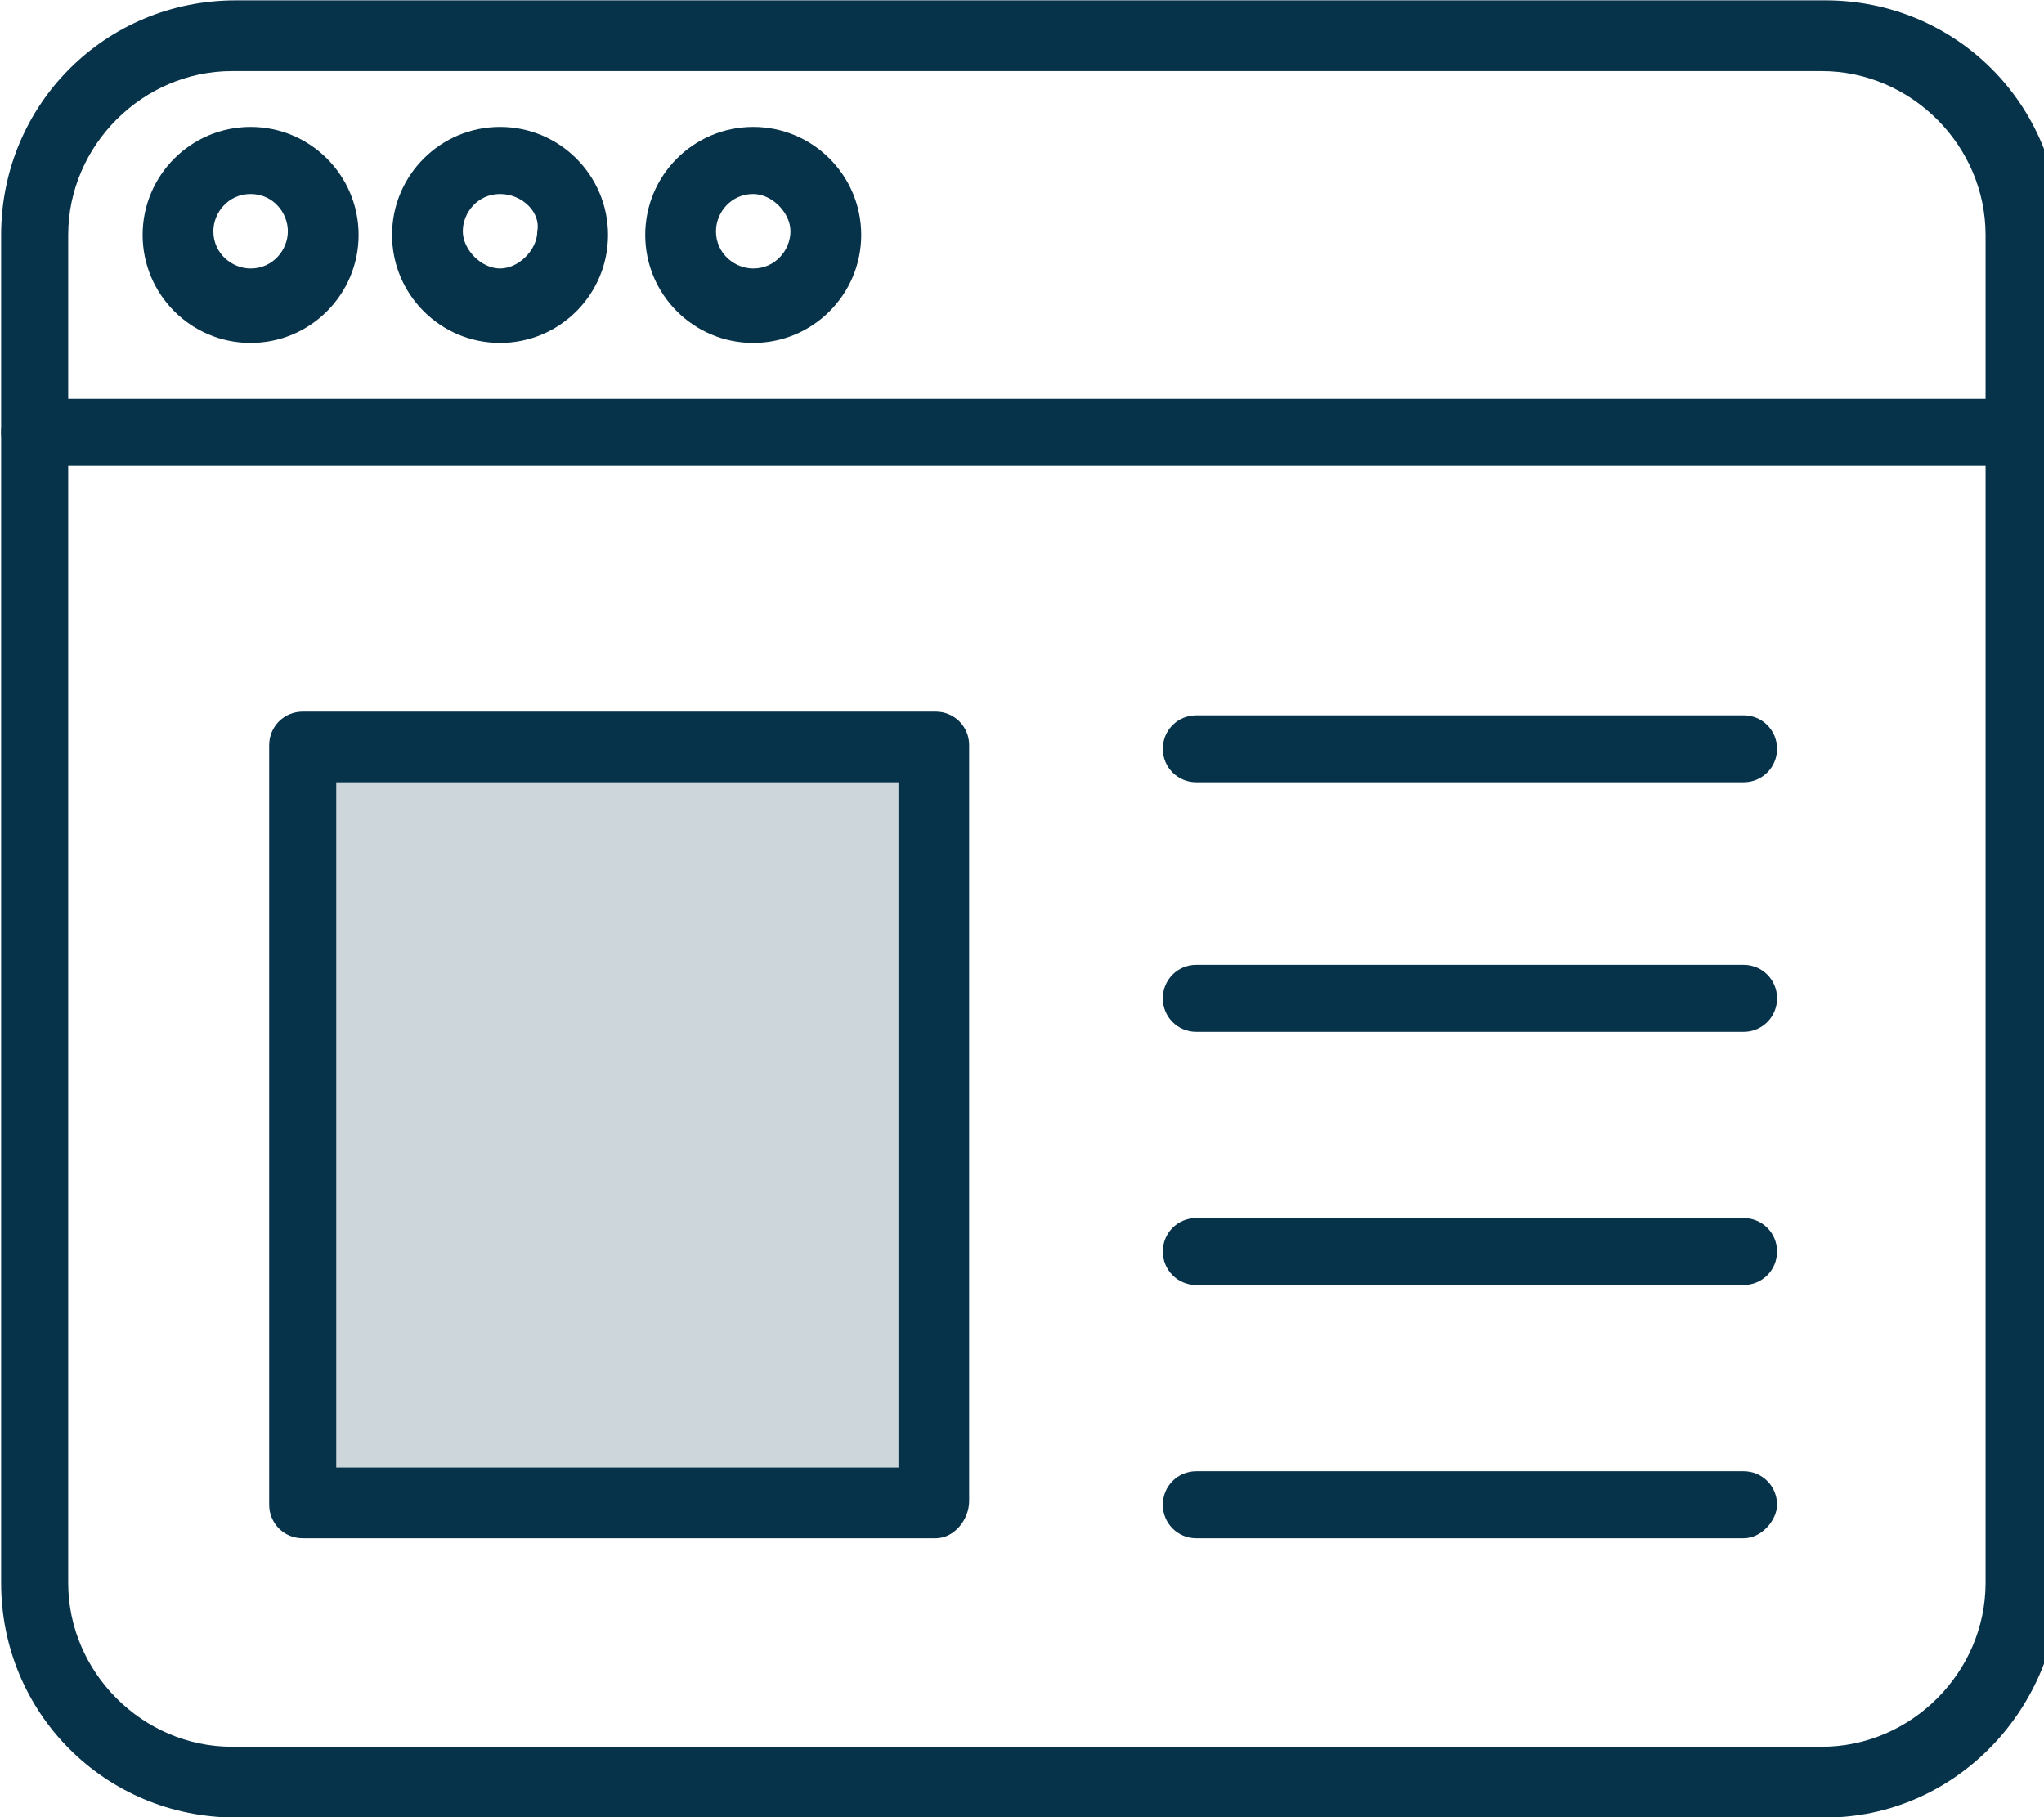
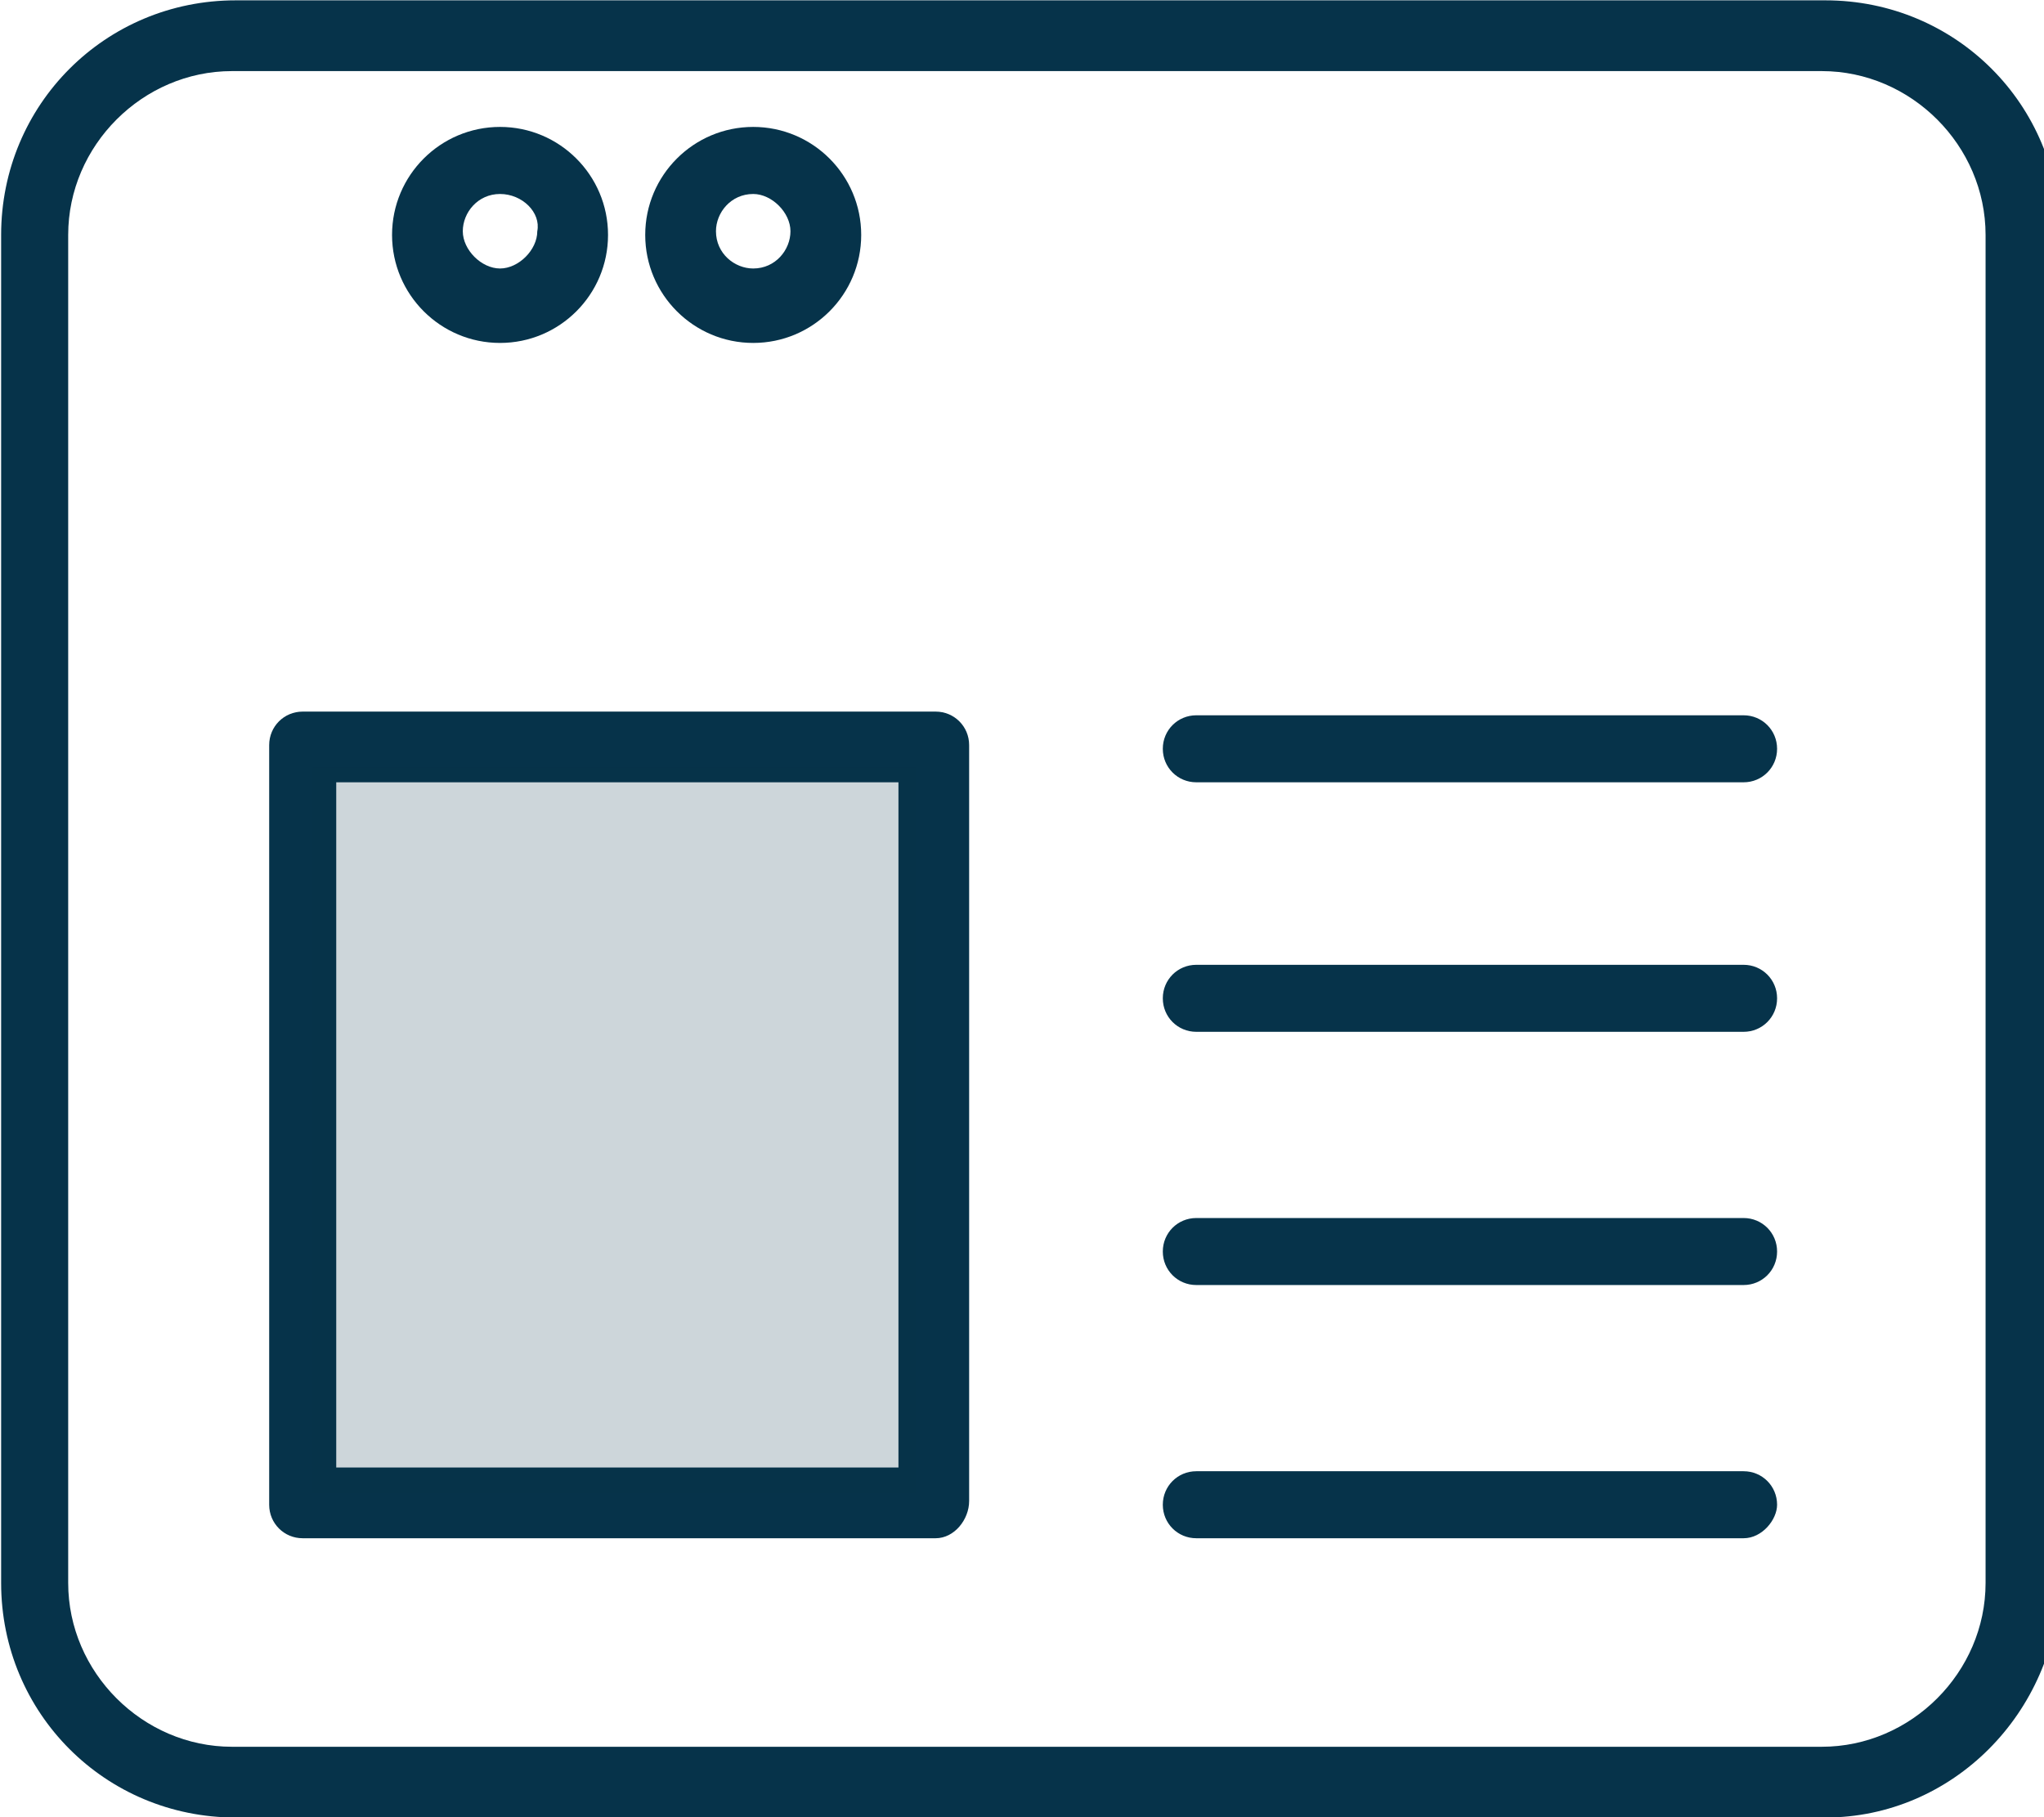
<svg xmlns="http://www.w3.org/2000/svg" width="36" height="32" viewBox="0 0 36 32">
  <title>Pages_Navy-03</title>
  <path fill="#06334a" d="M32.151 32.006h-28c-2.295 0-4.131-1.836-4.131-4.131v-23.738c0-2.295 1.836-4.131 4.131-4.131h28c2.295 0 4.131 1.836 4.131 4.131v23.738c-0.066 2.295-1.902 4.131-4.131 4.131zM4.086 1.252c-1.574 0-2.885 1.311-2.885 2.885v23.738c0 1.574 1.311 2.885 2.885 2.885h28c1.574 0 2.885-1.311 2.885-2.885v-23.738c0-1.574-1.311-2.885-2.885-2.885h-28z" />
  <path fill="#06334a" d="M30.709 22.629h-9.639c-0.328 0-0.59-0.262-0.59-0.59s0.262-0.59 0.59-0.59h9.639c0.328 0 0.59 0.262 0.59 0.59s-0.262 0.59-0.59 0.59z" />
  <path fill="#06334a" d="M30.709 27.088h-9.639c-0.328 0-0.59-0.262-0.59-0.59s0.262-0.59 0.59-0.59h9.639c0.328 0 0.59 0.262 0.59 0.59 0 0.262-0.262 0.59-0.59 0.59v0z" />
  <path fill="#06334a" d="M30.709 13.776h-9.639c-0.328 0-0.59-0.262-0.59-0.59s0.262-0.59 0.59-0.59h9.639c0.328 0 0.59 0.262 0.59 0.59s-0.262 0.59-0.59 0.59c0 0 0 0 0 0z" />
  <path fill="#06334a" d="M30.709 18.17h-9.639c-0.328 0-0.59-0.262-0.59-0.59s0.262-0.59 0.59-0.59h9.639c0.328 0 0.59 0.262 0.59 0.59s-0.262 0.59-0.59 0.59c0 0 0 0 0 0z" />
-   <path fill="#06334a" d="M35.627 8.203h-35.016c-0.328 0-0.59-0.262-0.59-0.59s0.262-0.59 0.59-0.59h35.016c0.328 0 0.59 0.262 0.59 0.59s-0.262 0.59-0.59 0.59z" />
  <path fill="#06334a" d="M8.807 6.039c-1.049 0-1.902-0.852-1.902-1.902s0.852-1.902 1.902-1.902c1.049 0 1.902 0.852 1.902 1.902s-0.852 1.902-1.902 1.902zM8.807 3.416c-0.393 0-0.656 0.328-0.656 0.656s0.328 0.656 0.656 0.656 0.656-0.328 0.656-0.656v0c0.066-0.328-0.262-0.656-0.656-0.656z" />
-   <path fill="#06334a" d="M4.414 6.039c-1.049 0-1.902-0.852-1.902-1.902s0.852-1.902 1.902-1.902c1.049 0 1.902 0.852 1.902 1.902s-0.852 1.902-1.902 1.902zM4.414 3.416c-0.393 0-0.656 0.328-0.656 0.656 0 0.393 0.328 0.656 0.656 0.656 0.393 0 0.656-0.328 0.656-0.656s-0.262-0.656-0.656-0.656z" />
  <path fill="#06334a" d="M13.266 6.039c-1.049 0-1.902-0.852-1.902-1.902s0.852-1.902 1.902-1.902c1.049 0 1.902 0.852 1.902 1.902s-0.852 1.902-1.902 1.902zM13.266 3.416c-0.393 0-0.656 0.328-0.656 0.656 0 0.393 0.328 0.656 0.656 0.656 0.393 0 0.656-0.328 0.656-0.656s-0.328-0.656-0.656-0.656z" />
  <path fill="#06334a" d="M16.479 27.088h-11.148c-0.328 0-0.59-0.262-0.59-0.59v-13.377c0-0.328 0.262-0.59 0.59-0.59v0h11.148c0.328 0 0.59 0.262 0.59 0.59v0 13.311c0 0.328-0.262 0.656-0.59 0.656 0 0 0 0 0 0zM5.922 25.842h9.902v-12.066h-9.902v12.066z" />
  <path fill="#06334a" opacity="0.2" d="M5.508 13.508h10.623v12.787h-10.623v-12.787z" />
</svg>